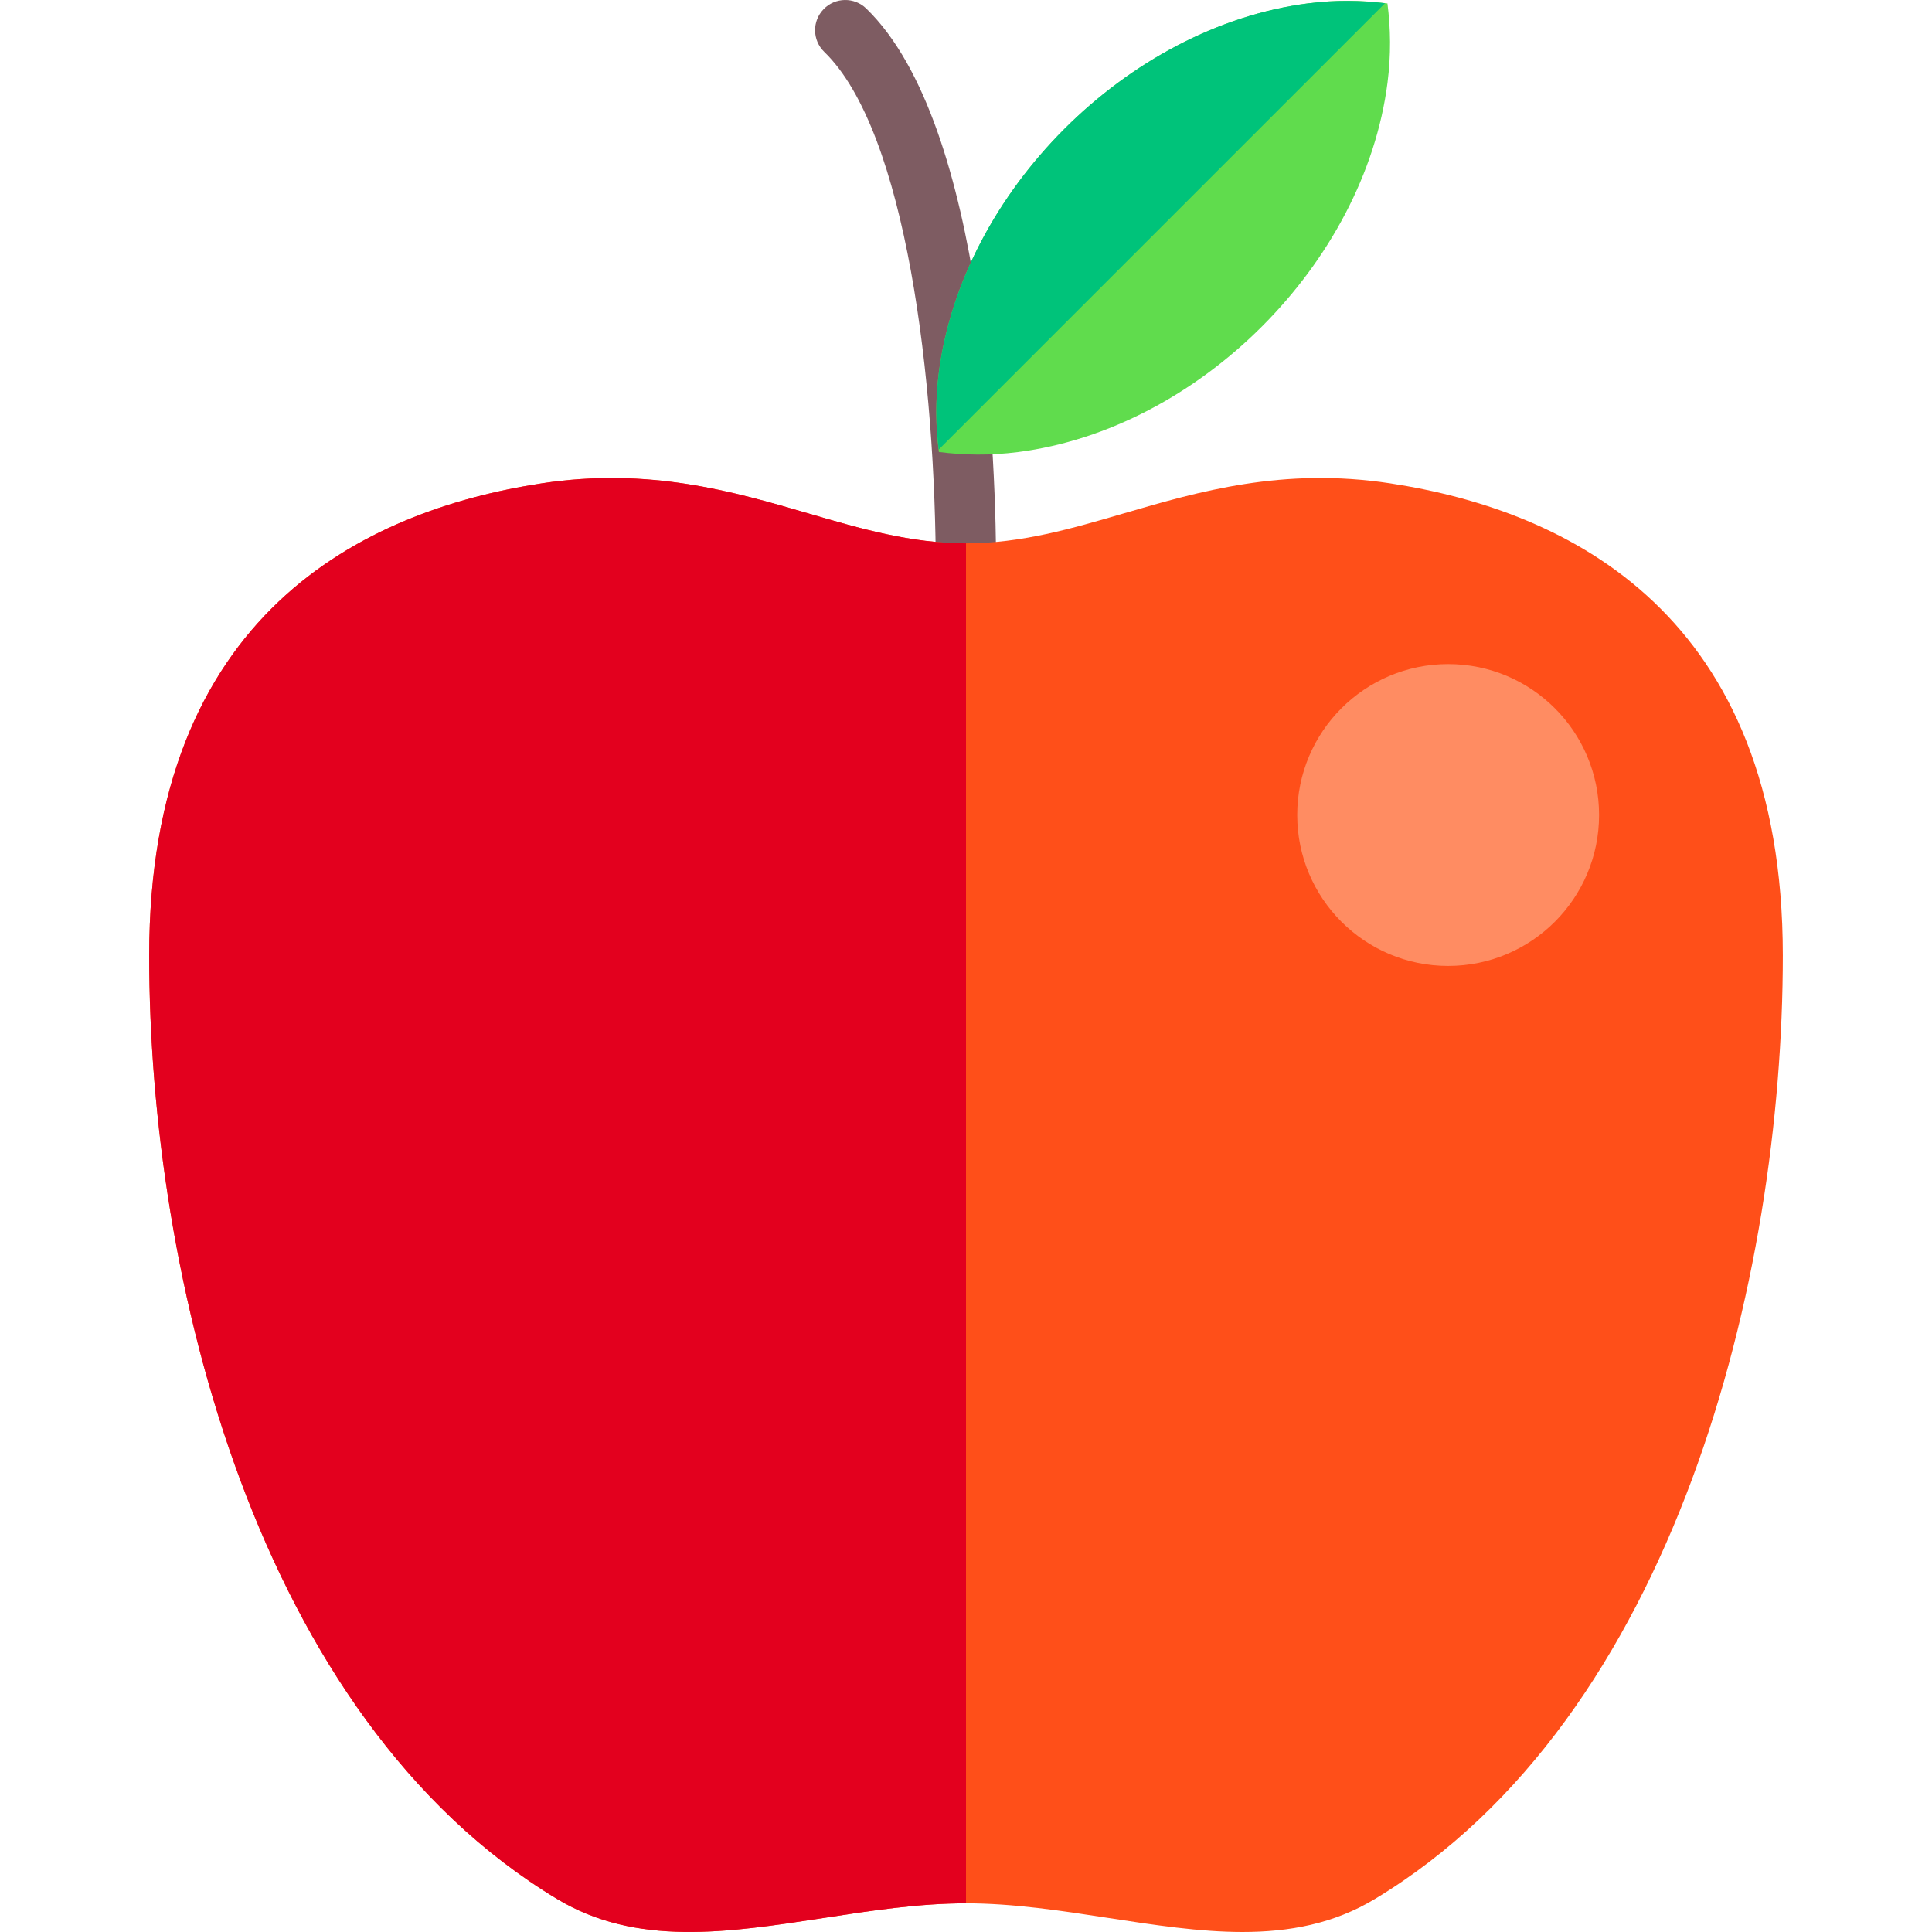
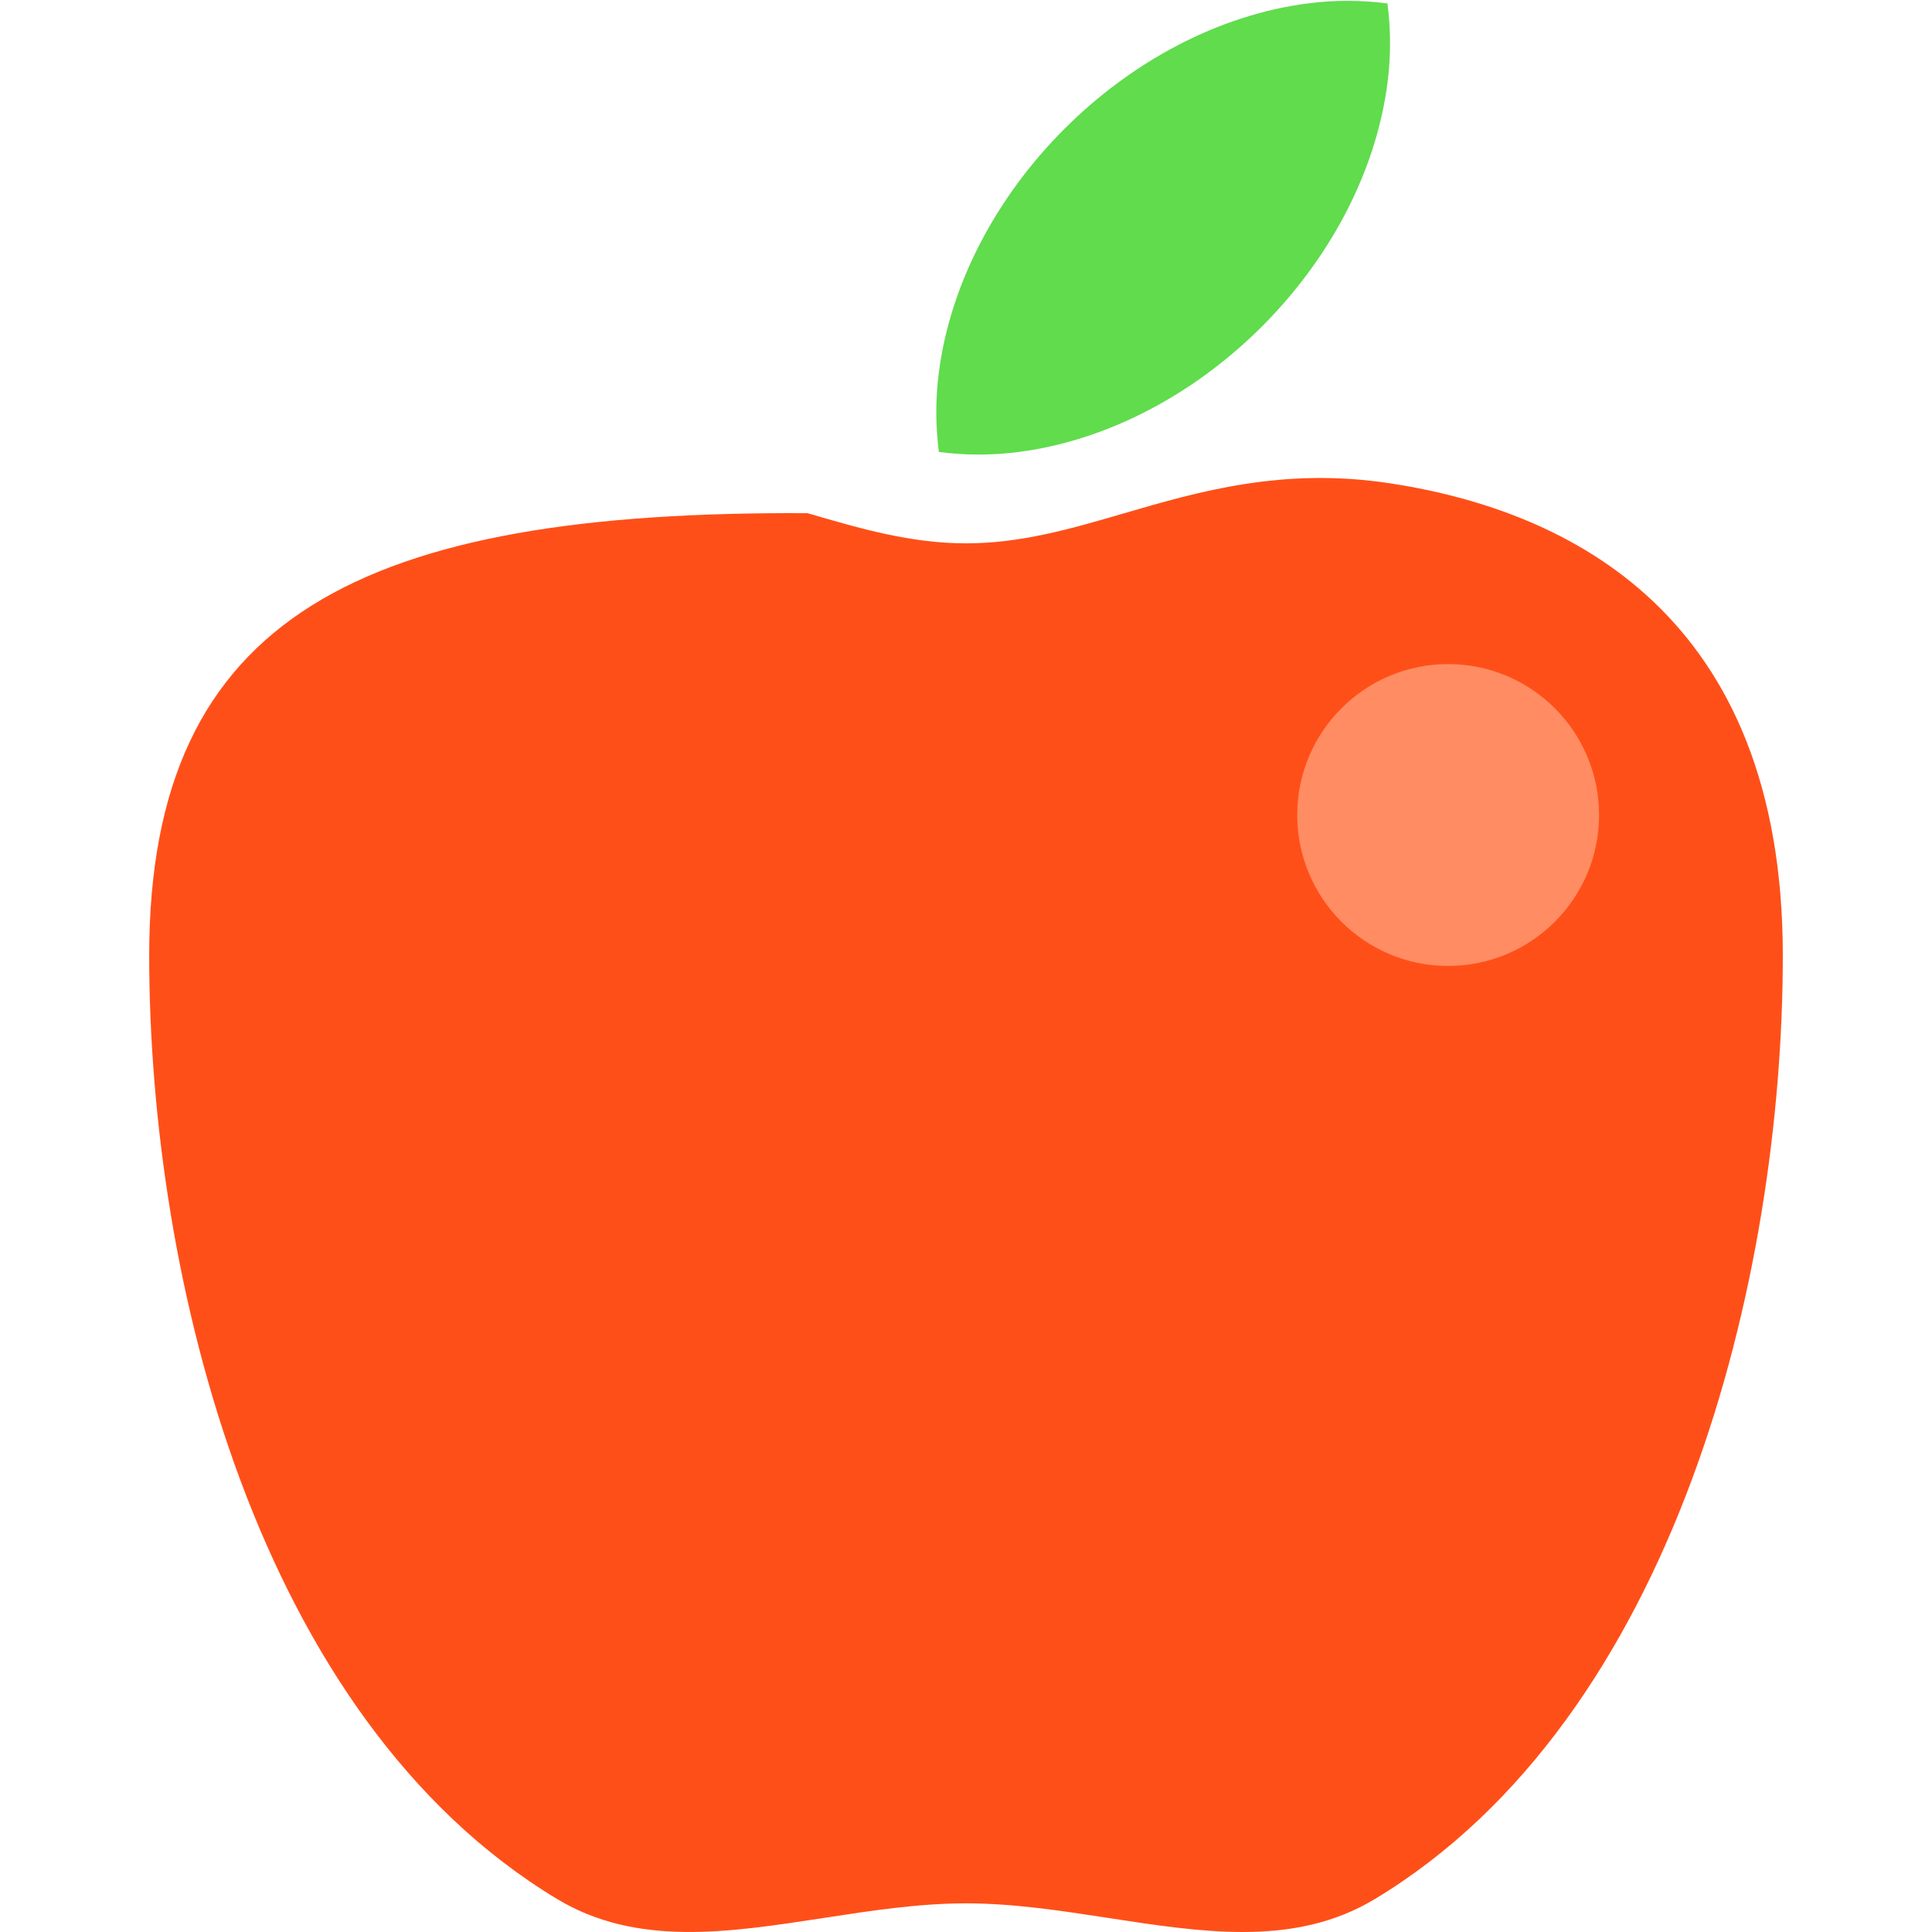
<svg xmlns="http://www.w3.org/2000/svg" height="800px" width="800px" version="1.1" id="Layer_1" viewBox="0 0 512.033 512.033" xml:space="preserve">
  <g>
    <g>
      <g>
-         <path style="fill:#7E5C62;" d="M256.017,160.002c-4.422,0-8-3.582-8-8c0-50.566-7.742-117.113-29.562-138.254     c-3.18-3.074-3.258-8.141-0.18-11.312c3.063-3.184,8.148-3.25,11.305-0.18c31.953,30.953,34.437,122.441,34.437,149.746     C264.017,156.42,260.439,160.002,256.017,160.002z" />
-       </g>
+         </g>
    </g>
    <g>
-       <path style="fill:#FF4F19;" d="M368.407,128.092c-28.422-4.332-50.734,2.18-70.406,7.918c-14.07,4.109-27.359,7.992-41.984,7.992    s-27.914-3.883-41.984-7.992c-19.68-5.742-42-12.238-70.406-7.918C96.142,135.334,39.54,162.92,39.54,253.213    c0,85.32,28.312,202.008,108.109,250.078c21.016,12.656,45.125,8.938,70.656,5.023c12.375-1.906,25.172-3.875,37.711-3.875    s25.336,1.969,37.711,3.875c12.25,1.883,24.18,3.719,35.594,3.719c12.367,0,24.141-2.156,35.063-8.742    c79.797-48.07,108.109-164.758,108.109-250.078C472.493,162.92,415.892,135.334,368.407,128.092z" />
+       <path style="fill:#FF4F19;" d="M368.407,128.092c-28.422-4.332-50.734,2.18-70.406,7.918c-14.07,4.109-27.359,7.992-41.984,7.992    s-27.914-3.883-41.984-7.992C96.142,135.334,39.54,162.92,39.54,253.213    c0,85.32,28.312,202.008,108.109,250.078c21.016,12.656,45.125,8.938,70.656,5.023c12.375-1.906,25.172-3.875,37.711-3.875    s25.336,1.969,37.711,3.875c12.25,1.883,24.18,3.719,35.594,3.719c12.367,0,24.141-2.156,35.063-8.742    c79.797-48.07,108.109-164.758,108.109-250.078C472.493,162.92,415.892,135.334,368.407,128.092z" />
    </g>
    <g>
-       <path style="fill:#E3001E;" d="M256.02,144.002h-0.003c-14.625,0-27.914-3.883-41.984-7.992c-19.68-5.742-42-12.238-70.406-7.918    C96.142,135.334,39.54,162.92,39.54,253.213c0,85.32,28.312,202.008,108.109,250.078c21.016,12.656,45.125,8.938,70.656,5.023    c12.375-1.906,25.172-3.875,37.711-3.875h0.003V144.002H256.02z" />
-     </g>
+       </g>
    <g>
      <path style="fill:#60DC4D;" d="M367.73,21.908c0.946-7.382,0.837-14.378-0.021-20.999c-6.62-0.858-13.617-0.967-20.999-0.021    c-47.93,6.139-91.762,49.971-97.901,97.901c-0.945,7.382-0.837,14.378,0.022,20.998c6.62,0.858,13.617,0.966,20.998,0.021    C317.759,113.669,361.591,69.837,367.73,21.908z" />
    </g>
    <g>
      <circle style="fill:#FF8C62;" cx="383.798" cy="216.002" r="40" />
    </g>
    <g>
-       <path style="fill:#00C37A;" d="M367.065,0.866c-6.434-0.785-13.205-0.893-20.354,0.022c-47.93,6.139-91.762,49.97-97.901,97.901    c-0.916,7.149-0.807,13.919-0.022,20.354L367.065,0.866z" />
-     </g>
+       </g>
  </g>
</svg>